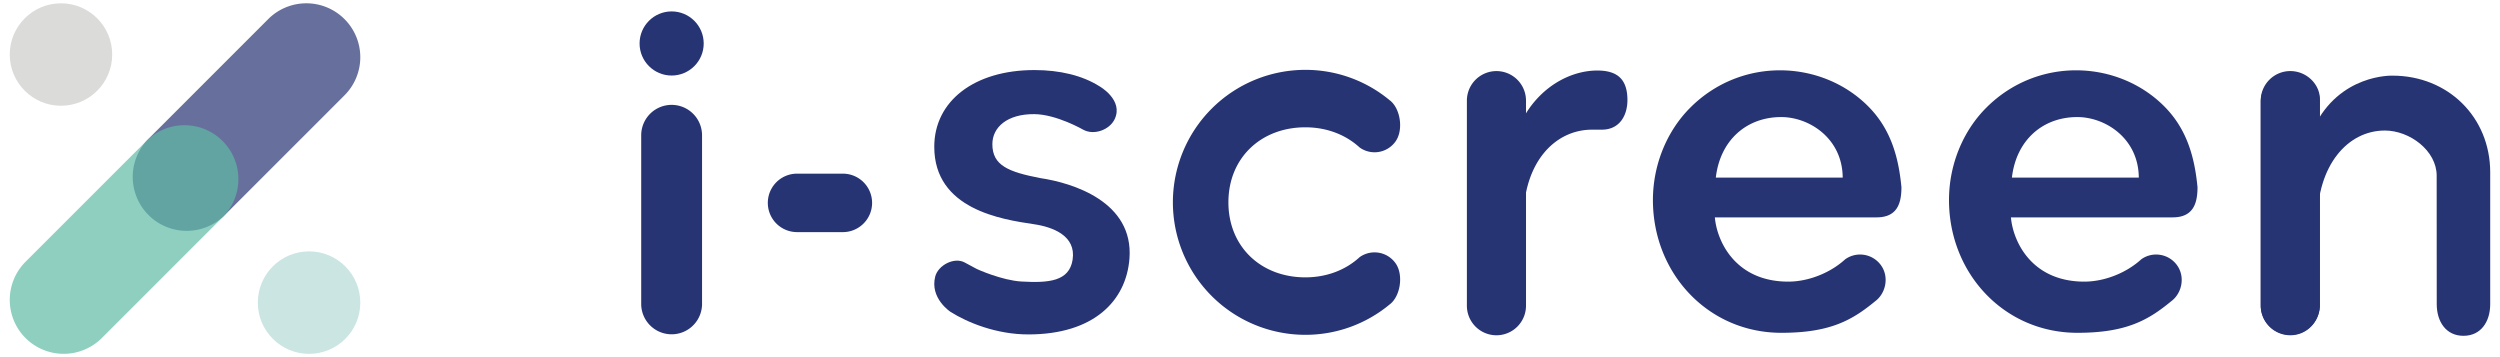
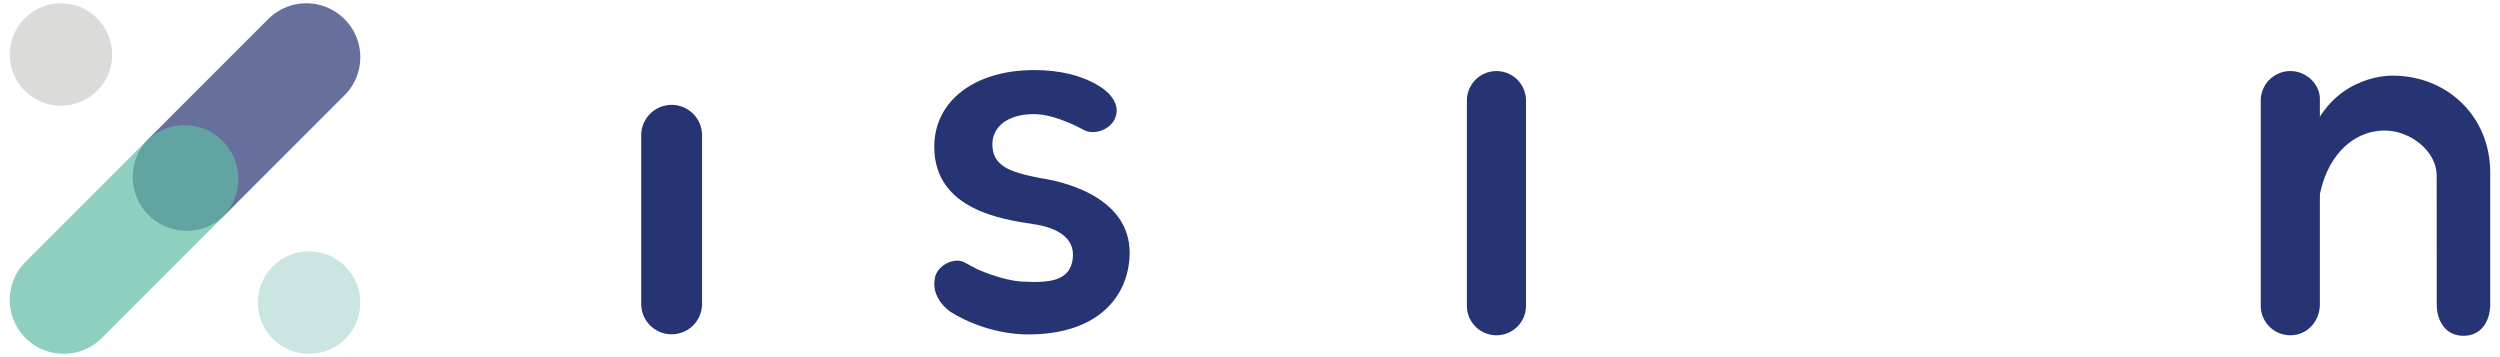
<svg xmlns="http://www.w3.org/2000/svg" width="154" height="22" viewBox="0 0 154 22">
  <path opacity=".7" fill="#273474" d="M16.523 1.176a3.321 3.321 0 0 1 4.697 0 3.318 3.318 0 0 1 0 4.697l-7.439 7.44a3.323 3.323 0 0 1-4.697-4.698l7.439-7.439z" />
  <path opacity=".7" fill="#5FBBA5" d="M9.014 8.686a3.321 3.321 0 0 1 4.697 4.697l-7.439 7.44a3.325 3.325 0 0 1-4.699 0 3.325 3.325 0 0 1 0-4.697l7.441-7.44z" />
  <circle fill="#DBDBDA" cx="3.756" cy="3.359" r="3.155" />
  <circle fill="#CAE5E2" cx="19.038" cy="18.641" r="3.156" />
  <path fill="#273474" d="M43.246 18.779a1.875 1.875 0 0 1-3.748 0V8.334a1.873 1.873 0 1 1 3.748 0v10.445zm50.756.053a1.821 1.821 0 0 1-3.642 0V6.2a1.821 1.821 0 0 1 3.642 0v12.632zm48.902-.102c0 1.107-.816 1.922-1.82 1.922a1.821 1.821 0 0 1-1.822-1.821V6.2c0-1.007.816-1.822 1.822-1.822 1.004 0 1.82.815 1.82 1.721V18.73z" />
-   <circle fill="#273474" cx="41.373" cy="2.678" r="1.975" />
-   <path fill="#273474" d="M53.721 12.497c0 .995-.807 1.801-1.801 1.801h-2.822a1.8 1.8 0 1 1 0-3.601h2.822a1.8 1.8 0 0 1 1.801 1.8zm18.529-.034a8.161 8.161 0 0 0 8.16 8.162 8.115 8.115 0 0 0 5.186-1.866c.666-.487.879-1.827.371-2.542a1.584 1.584 0 0 0-2.209-.38c-.881.81-2.057 1.248-3.348 1.248-2.734 0-4.74-1.887-4.74-4.622 0-2.734 2.006-4.621 4.74-4.621 1.291 0 2.467.438 3.348 1.247a1.583 1.583 0 0 0 2.209-.379c.508-.714.295-2.055-.371-2.542a8.112 8.112 0 0 0-5.186-1.865 8.16 8.16 0 0 0-8.16 8.16m63.117-.931c-.176-1.821-.635-3.543-2.018-4.95-2.832-2.881-7.805-3.136-10.992.051-1.434 1.433-2.299 3.504-2.299 5.691 0 4.516 3.396 8.177 7.912 8.177 3.004 0 4.359-.776 5.77-1.939.666-.487.879-1.499.373-2.213s-1.496-.885-2.209-.378c-.883.809-2.219 1.377-3.51 1.377-3.234 0-4.389-2.455-4.521-3.958h9.961c1.25 0 1.533-.829 1.533-1.858zm-11.433-.592c.264-2.3 1.891-3.729 4.029-3.729 1.723 0 3.771 1.308 3.787 3.729h-7.816zm-6.805.592c-.174-1.821-.635-3.543-2.016-4.95-2.832-2.881-7.807-3.136-10.994.051-1.432 1.433-2.299 3.504-2.299 5.691 0 4.516 3.398 8.177 7.914 8.177 3.002 0 4.357-.776 5.77-1.939.664-.487.877-1.499.371-2.213s-1.494-.885-2.209-.378c-.883.809-2.219 1.377-3.51 1.377-3.234 0-4.389-2.455-4.521-3.958h9.961c1.25 0 1.533-.829 1.533-1.858zm-11.434-.592c.264-2.3 1.891-3.729 4.029-3.729 1.723 0 3.771 1.308 3.787 3.729h-7.816zM93.631 7.672c1.016-2.207 3.012-3.328 4.762-3.328 1.227 0 1.857.526 1.857 1.822 0 .91-.455 1.821-1.576 1.821h-.596c-2.311 0-4.236 2.031-4.236 5.534m49.062 5.342a1.822 1.822 0 0 1-3.642 0V6.231a1.822 1.822 0 0 1 3.642 0v12.632z" />
  <path fill="#273474" d="M147.379 4.66c-.051-.001-3.262-.1-4.844 3.194l.207 5.805c0-3.478 1.873-5.618 4.166-5.618 1.535 0 3.191 1.244 3.191 2.778l.004 7.915c0 1.079.57 1.952 1.648 1.952 1.076 0 1.646-.874 1.646-1.952V10.62c.001-3.411-2.606-5.96-6.018-5.96zm-83.701 9.15c1.182.17 2.619.716 2.396 2.181-.203 1.347-1.484 1.446-3.148 1.351-1.203-.069-2.715-.751-2.752-.771l-.75-.403c-.65-.352-1.637.176-1.814.866-.344 1.337.936 2.172.936 2.172 1.051.666 2.834 1.395 4.797 1.395 4.043 0 6.035-2.079 6.232-4.674.268-3.511-3.518-4.663-5.486-4.955-1.975-.382-2.959-.781-2.959-2.089 0-1.042.908-1.862 2.574-1.852 1.375.006 3.033.964 3.033.964.65.351 1.607.014 1.926-.654.562-1.187-.936-2.026-.936-2.026-1.051-.666-2.443-.999-4.008-.999-3.689 0-6.168 1.901-6.168 4.728 0 3.853 4.16 4.473 6.127 4.766 0 0-.116-.017 0 0z" />
</svg>